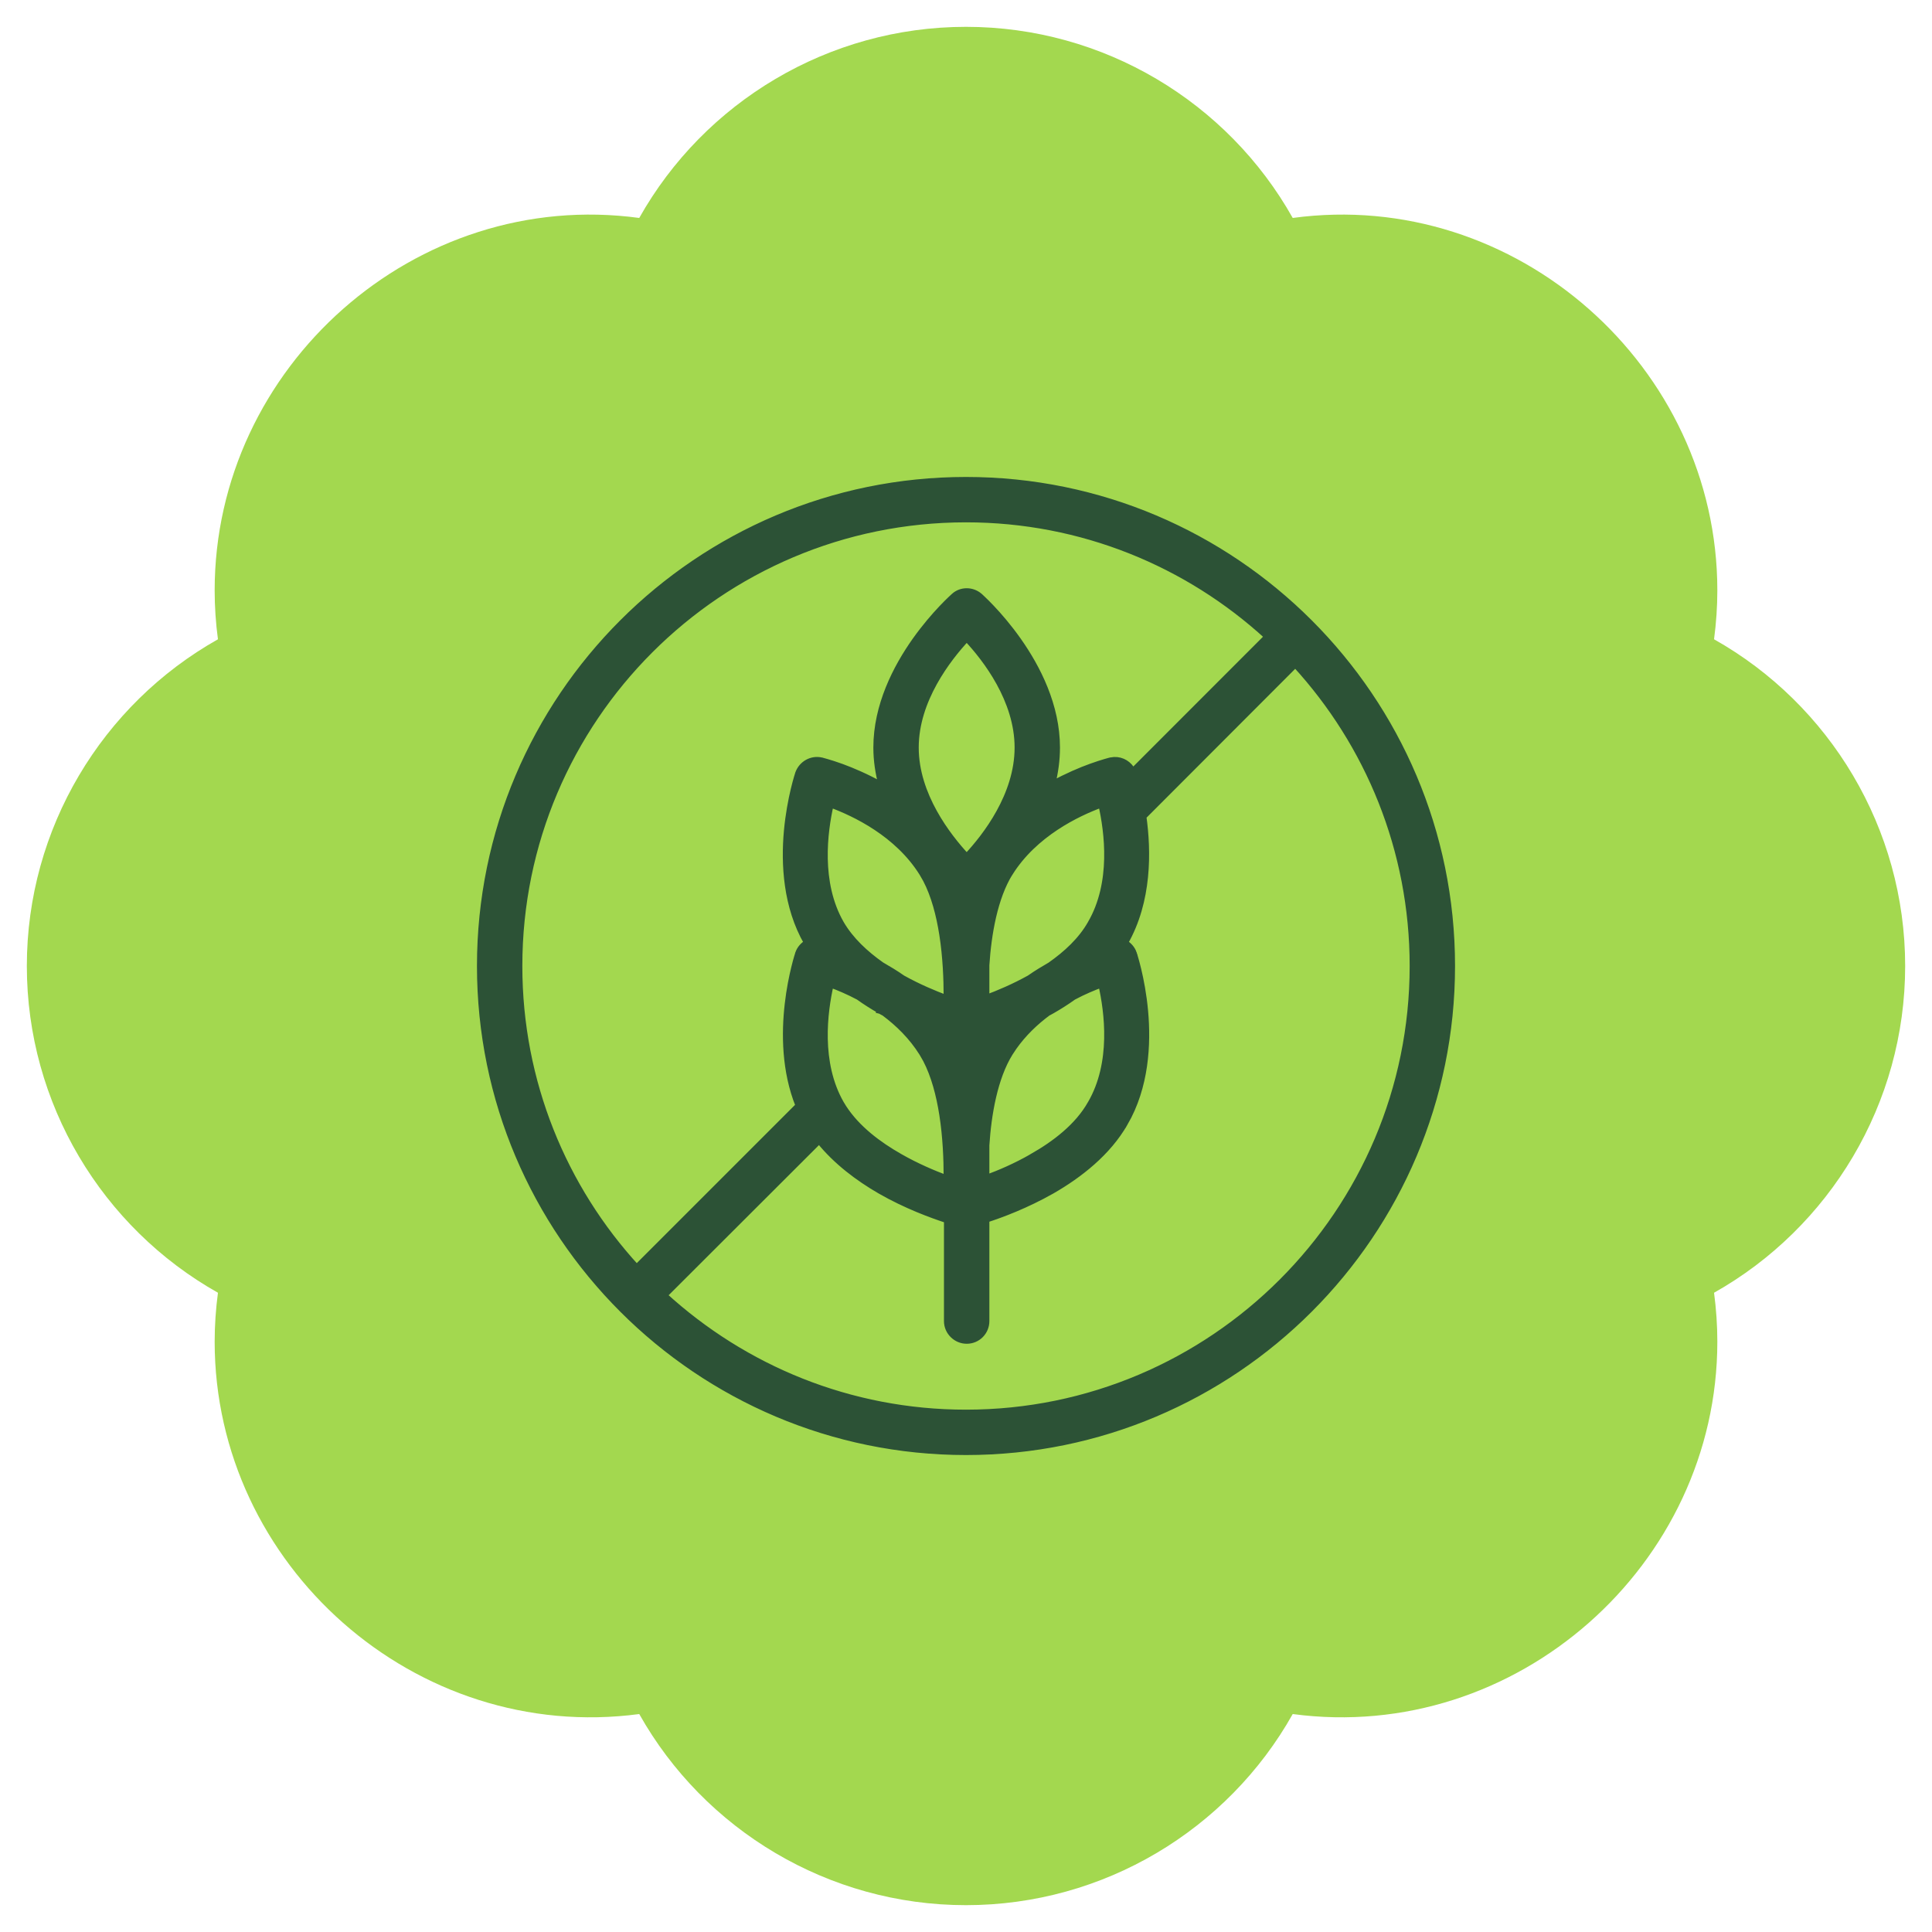
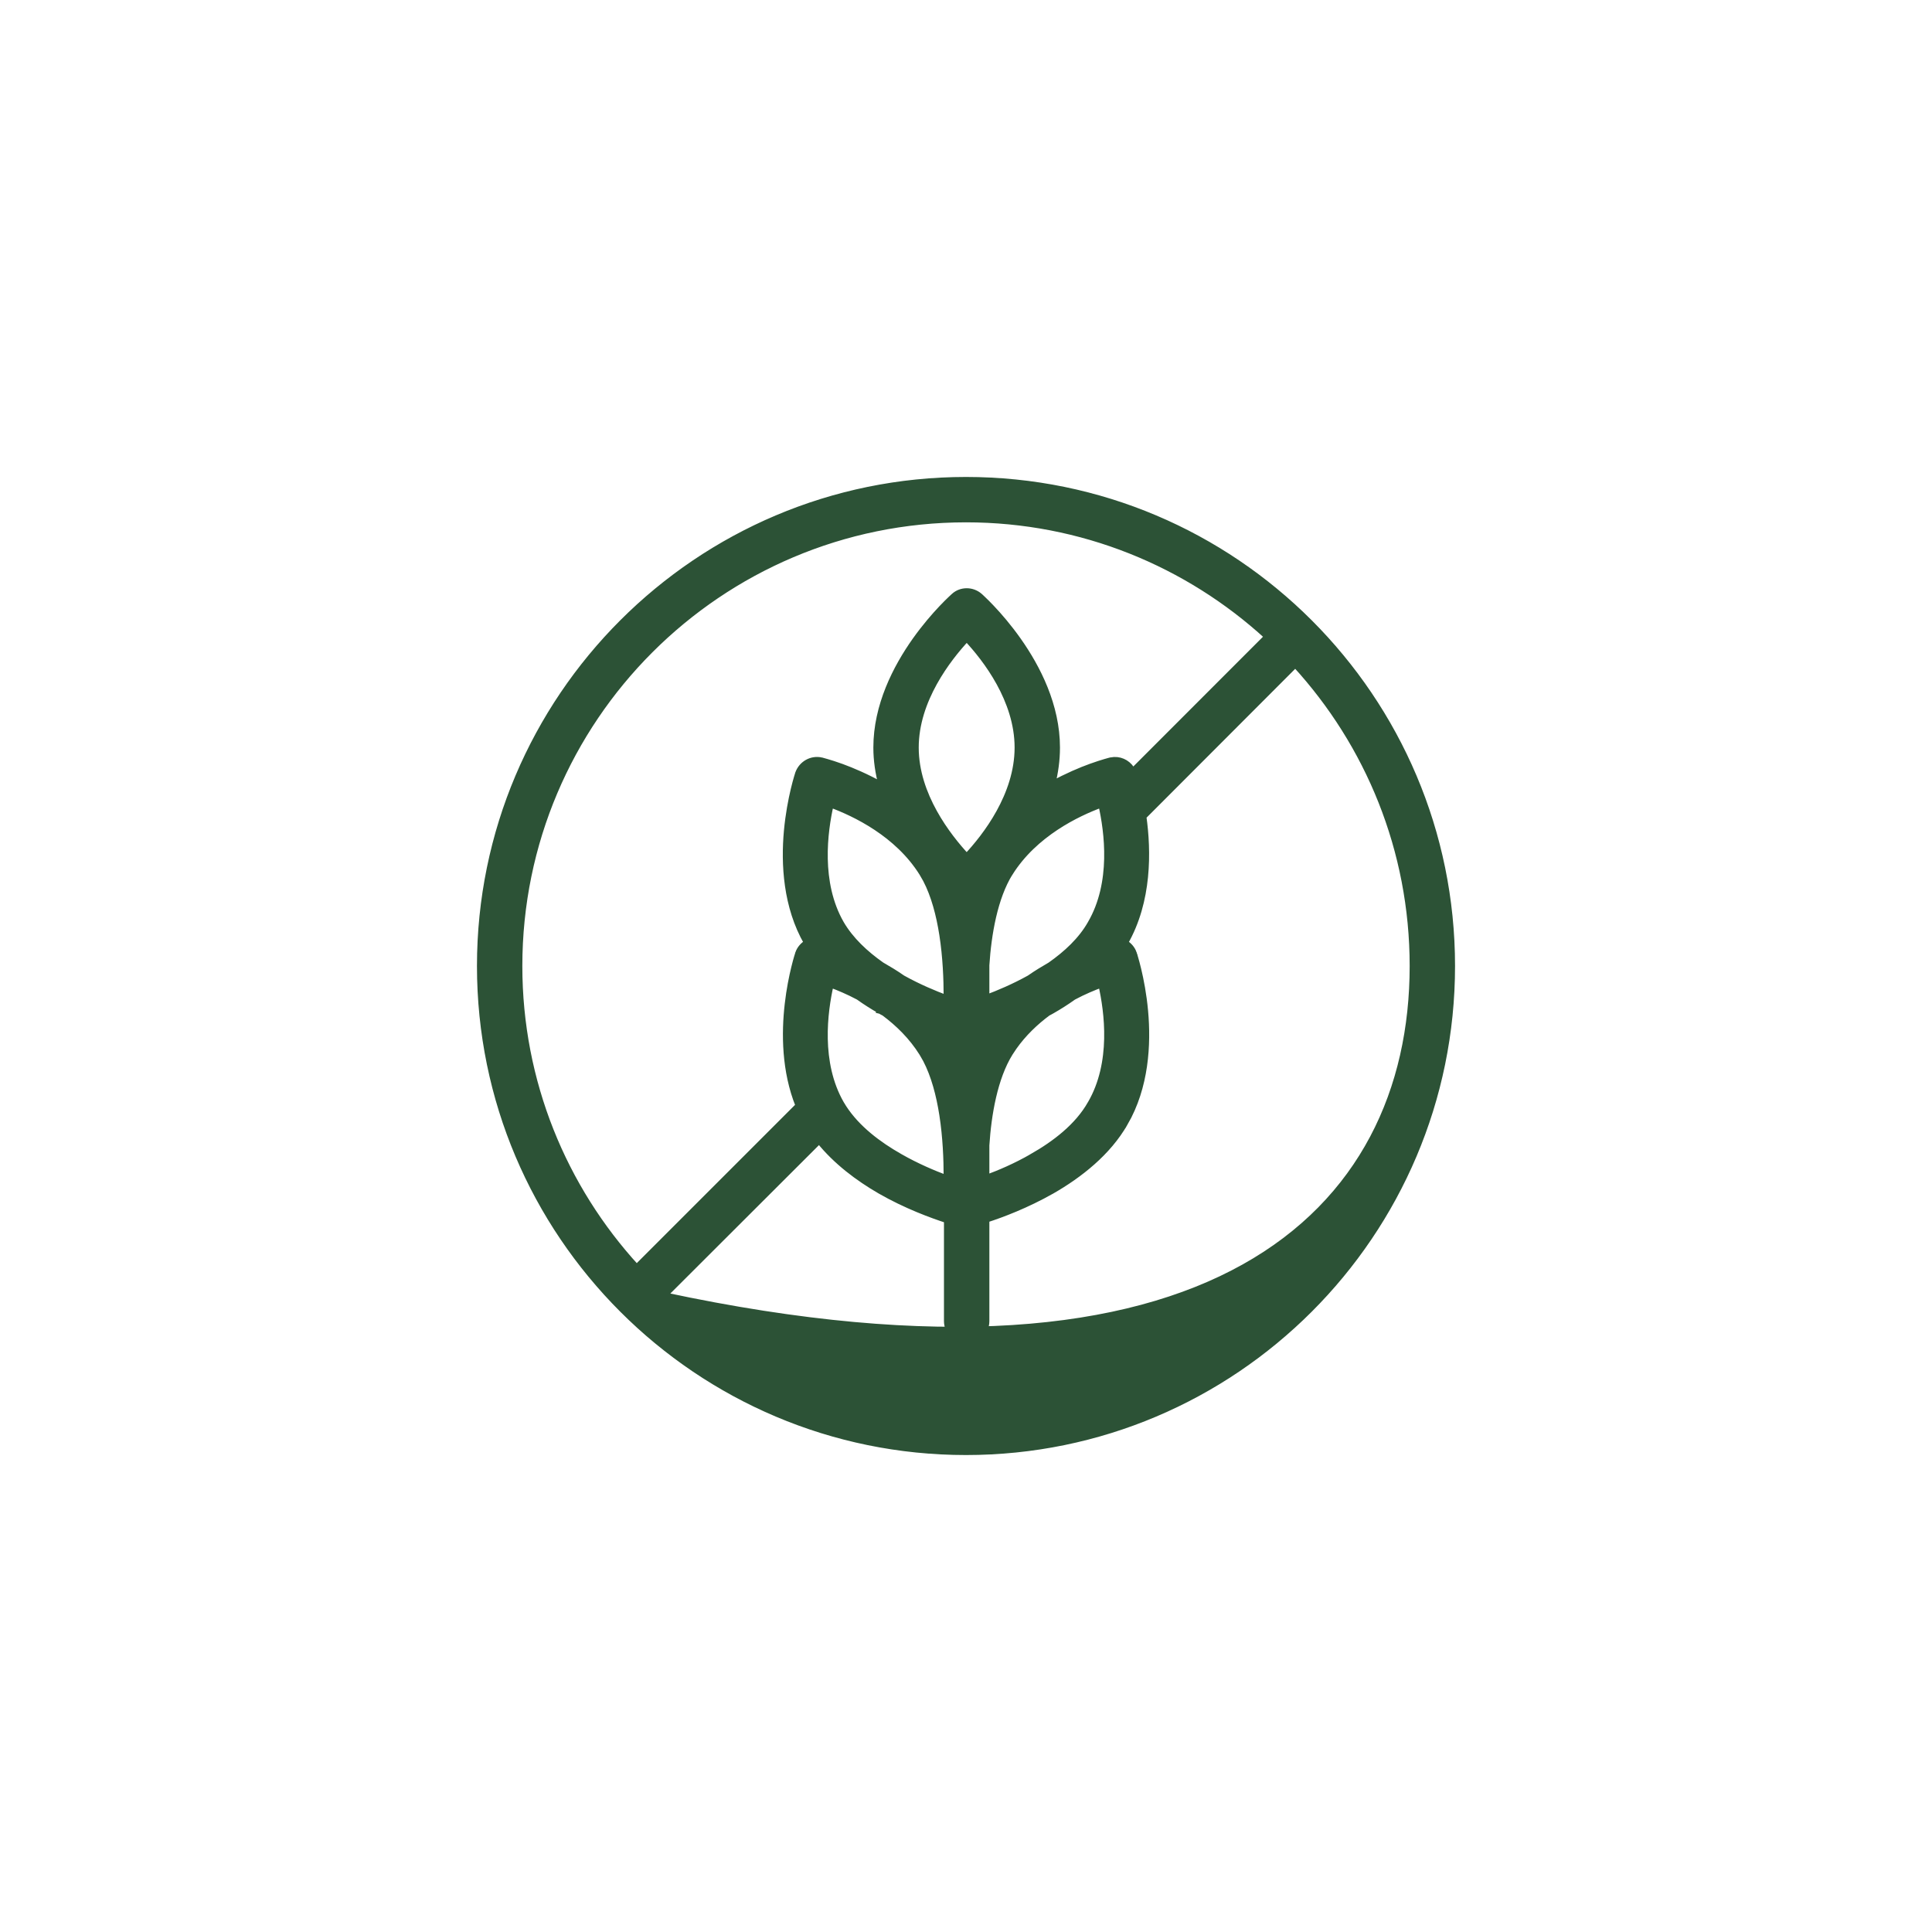
<svg xmlns="http://www.w3.org/2000/svg" fill="none" viewBox="0 0 64 64" height="64" width="64">
  <g clip-path="url(#clip0_3348_9844)">
-     <path fill="#A3D84F" d="M56.78 21.177C56.852 20.635 56.889 20.095 56.889 19.556C56.889 12.154 50.222 6.215 42.823 7.22C40.667 3.384 36.561 0.889 32 0.889C27.439 0.889 23.332 3.384 21.176 7.22C13.762 6.215 7.111 12.154 7.111 19.556C7.111 20.095 7.147 20.635 7.22 21.177C3.384 23.336 0.889 27.442 0.889 32C0.889 36.558 3.384 40.664 7.22 42.824C7.148 43.361 7.112 43.902 7.111 44.444C7.111 51.846 13.762 57.769 21.176 56.78C23.332 60.616 27.439 63.111 32 63.111C36.561 63.111 40.667 60.616 42.823 56.78C50.222 57.769 56.889 51.846 56.889 44.444C56.889 43.905 56.852 43.365 56.78 42.824C60.616 40.664 63.111 36.558 63.111 32C63.111 27.442 60.616 23.336 56.78 21.177Z" />
-     <path stroke-width="0.2" stroke="#2C5236" fill="#2C5236" d="M32 15.9C40.883 15.9 48.1 23.115 48.1 32C48.1 40.886 40.883 48.1 32 48.1C23.117 48.1 15.9 40.886 15.9 32C15.9 23.115 23.117 15.9 32 15.9ZM37.876 27.05C38.036 28.195 38.061 29.848 37.267 31.232C37.394 31.308 37.504 31.426 37.557 31.58L37.462 31.612L37.557 31.581L37.558 31.583C37.558 31.585 37.559 31.588 37.56 31.591C37.563 31.597 37.566 31.607 37.569 31.619C37.577 31.644 37.588 31.68 37.602 31.727C37.629 31.82 37.667 31.955 37.707 32.124C37.788 32.463 37.882 32.941 37.932 33.492C38.032 34.593 37.961 36.003 37.262 37.208L37.261 37.207C36.708 38.178 35.765 38.921 34.842 39.45H34.841C34.001 39.927 33.182 40.234 32.674 40.398V43.763C32.674 44.122 32.387 44.414 32.023 44.414C31.67 44.414 31.37 44.123 31.37 43.763V40.416C30.878 40.256 30.018 39.944 29.158 39.45C28.432 39.031 27.692 38.477 27.137 37.784L22.004 42.91C24.648 45.323 28.146 46.797 32 46.797C40.165 46.797 46.797 40.166 46.797 32C46.797 28.151 45.323 24.643 42.909 22.01L37.876 27.05ZM32 17.203C23.835 17.203 17.203 23.834 17.203 32C17.203 35.849 18.677 39.356 21.09 41.988L26.453 36.625C25.99 35.478 25.984 34.228 26.095 33.264C26.151 32.772 26.238 32.352 26.311 32.055C26.347 31.906 26.38 31.788 26.404 31.707C26.416 31.667 26.426 31.636 26.433 31.614C26.436 31.604 26.439 31.595 26.44 31.59C26.441 31.587 26.442 31.584 26.442 31.583L26.443 31.581V31.58C26.496 31.426 26.606 31.308 26.732 31.232C26.039 30.03 25.968 28.624 26.068 27.526C26.119 26.975 26.212 26.498 26.293 26.159C26.333 25.99 26.371 25.854 26.398 25.761C26.412 25.714 26.423 25.678 26.431 25.653C26.434 25.641 26.437 25.631 26.439 25.625C26.441 25.622 26.442 25.62 26.442 25.618L26.443 25.616L26.444 25.612C26.561 25.3 26.885 25.117 27.212 25.192L27.213 25.193C27.213 25.194 27.215 25.193 27.216 25.193C27.218 25.194 27.221 25.195 27.225 25.196C27.233 25.198 27.245 25.201 27.261 25.205C27.292 25.213 27.337 25.226 27.395 25.243C27.512 25.277 27.678 25.329 27.88 25.402C28.235 25.532 28.701 25.73 29.202 26.009C29.096 25.611 29.031 25.195 29.031 24.764C29.031 23.373 29.679 22.117 30.318 21.214C30.639 20.762 30.96 20.395 31.2 20.142C31.32 20.015 31.421 19.917 31.491 19.85C31.526 19.816 31.554 19.79 31.573 19.773C31.583 19.764 31.59 19.757 31.595 19.753C31.597 19.751 31.599 19.749 31.601 19.748L31.602 19.746C31.84 19.532 32.205 19.534 32.451 19.745L32.454 19.748C32.455 19.749 32.458 19.751 32.46 19.753C32.465 19.757 32.473 19.765 32.482 19.773C32.501 19.791 32.529 19.816 32.563 19.85C32.634 19.917 32.734 20.015 32.853 20.142C33.093 20.395 33.412 20.762 33.731 21.214C34.368 22.117 35.013 23.373 35.013 24.764C35.013 25.182 34.955 25.588 34.858 25.977C35.345 25.71 35.797 25.519 36.141 25.395C36.337 25.324 36.498 25.274 36.61 25.241C36.666 25.225 36.71 25.212 36.74 25.204C36.755 25.2 36.767 25.197 36.775 25.195C36.779 25.194 36.782 25.194 36.784 25.193L36.787 25.192H36.788L36.91 25.176C37.17 25.165 37.409 25.314 37.525 25.55L41.983 21.089C39.35 18.677 35.842 17.203 32 17.203ZM27.516 32.614C27.312 33.514 27.086 35.206 27.86 36.556L27.946 36.696C28.394 37.386 29.102 37.916 29.81 38.318C30.375 38.641 30.934 38.875 31.359 39.033V38.966C31.359 38.413 31.332 37.671 31.216 36.927C31.114 36.274 30.945 35.627 30.671 35.103L30.547 34.887C30.204 34.338 29.753 33.9 29.289 33.555C29.268 33.544 29.248 33.532 29.227 33.522C29.205 33.51 29.184 33.498 29.162 33.486L29.158 33.485L29.208 33.398L29.158 33.484C28.916 33.346 28.673 33.193 28.44 33.026C28.099 32.844 27.774 32.709 27.516 32.614ZM36.483 32.614C36.225 32.709 35.9 32.844 35.559 33.026C35.326 33.193 35.084 33.346 34.842 33.484L34.838 33.486C34.816 33.498 34.795 33.51 34.773 33.522C34.752 33.532 34.731 33.544 34.71 33.555C34.304 33.857 33.909 34.229 33.587 34.685L33.453 34.887C32.948 35.701 32.74 36.908 32.674 37.94V39.02C33.104 38.862 33.648 38.632 34.19 38.319V38.318C34.946 37.889 35.7 37.315 36.128 36.557L36.129 36.556C36.913 35.206 36.687 33.514 36.483 32.614ZM27.516 26.65C27.312 27.55 27.086 29.241 27.859 30.59C28.179 31.14 28.672 31.596 29.203 31.969L29.549 32.174C29.665 32.246 29.783 32.322 29.898 32.403C30.431 32.7 30.956 32.918 31.359 33.068V33.001C31.359 32.448 31.332 31.706 31.216 30.962C31.114 30.309 30.945 29.661 30.671 29.138L30.547 28.922C29.731 27.619 28.318 26.946 27.516 26.65ZM36.483 26.65C35.681 26.946 34.269 27.619 33.453 28.922L33.452 28.921C32.947 29.735 32.74 30.943 32.674 31.975V33.054C33.079 32.904 33.582 32.691 34.102 32.403C34.333 32.241 34.573 32.097 34.79 31.972C35.324 31.598 35.818 31.142 36.128 30.592L36.129 30.59C36.913 29.241 36.687 27.55 36.483 26.65ZM32.023 21.15C31.402 21.819 30.334 23.189 30.334 24.764C30.334 26.338 31.401 27.706 32.022 28.375C32.65 27.707 33.71 26.34 33.71 24.764C33.71 23.188 32.651 21.818 32.023 21.15Z" />
+     <path stroke-width="0.2" stroke="#2C5236" fill="#2C5236" d="M32 15.9C40.883 15.9 48.1 23.115 48.1 32C48.1 40.886 40.883 48.1 32 48.1C23.117 48.1 15.9 40.886 15.9 32C15.9 23.115 23.117 15.9 32 15.9ZM37.876 27.05C38.036 28.195 38.061 29.848 37.267 31.232C37.394 31.308 37.504 31.426 37.557 31.58L37.462 31.612L37.557 31.581L37.558 31.583C37.558 31.585 37.559 31.588 37.56 31.591C37.563 31.597 37.566 31.607 37.569 31.619C37.577 31.644 37.588 31.68 37.602 31.727C37.629 31.82 37.667 31.955 37.707 32.124C37.788 32.463 37.882 32.941 37.932 33.492C38.032 34.593 37.961 36.003 37.262 37.208L37.261 37.207C36.708 38.178 35.765 38.921 34.842 39.45H34.841C34.001 39.927 33.182 40.234 32.674 40.398V43.763C32.674 44.122 32.387 44.414 32.023 44.414C31.67 44.414 31.37 44.123 31.37 43.763V40.416C30.878 40.256 30.018 39.944 29.158 39.45C28.432 39.031 27.692 38.477 27.137 37.784L22.004 42.91C40.165 46.797 46.797 40.166 46.797 32C46.797 28.151 45.323 24.643 42.909 22.01L37.876 27.05ZM32 17.203C23.835 17.203 17.203 23.834 17.203 32C17.203 35.849 18.677 39.356 21.09 41.988L26.453 36.625C25.99 35.478 25.984 34.228 26.095 33.264C26.151 32.772 26.238 32.352 26.311 32.055C26.347 31.906 26.38 31.788 26.404 31.707C26.416 31.667 26.426 31.636 26.433 31.614C26.436 31.604 26.439 31.595 26.44 31.59C26.441 31.587 26.442 31.584 26.442 31.583L26.443 31.581V31.58C26.496 31.426 26.606 31.308 26.732 31.232C26.039 30.03 25.968 28.624 26.068 27.526C26.119 26.975 26.212 26.498 26.293 26.159C26.333 25.99 26.371 25.854 26.398 25.761C26.412 25.714 26.423 25.678 26.431 25.653C26.434 25.641 26.437 25.631 26.439 25.625C26.441 25.622 26.442 25.62 26.442 25.618L26.443 25.616L26.444 25.612C26.561 25.3 26.885 25.117 27.212 25.192L27.213 25.193C27.213 25.194 27.215 25.193 27.216 25.193C27.218 25.194 27.221 25.195 27.225 25.196C27.233 25.198 27.245 25.201 27.261 25.205C27.292 25.213 27.337 25.226 27.395 25.243C27.512 25.277 27.678 25.329 27.88 25.402C28.235 25.532 28.701 25.73 29.202 26.009C29.096 25.611 29.031 25.195 29.031 24.764C29.031 23.373 29.679 22.117 30.318 21.214C30.639 20.762 30.96 20.395 31.2 20.142C31.32 20.015 31.421 19.917 31.491 19.85C31.526 19.816 31.554 19.79 31.573 19.773C31.583 19.764 31.59 19.757 31.595 19.753C31.597 19.751 31.599 19.749 31.601 19.748L31.602 19.746C31.84 19.532 32.205 19.534 32.451 19.745L32.454 19.748C32.455 19.749 32.458 19.751 32.46 19.753C32.465 19.757 32.473 19.765 32.482 19.773C32.501 19.791 32.529 19.816 32.563 19.85C32.634 19.917 32.734 20.015 32.853 20.142C33.093 20.395 33.412 20.762 33.731 21.214C34.368 22.117 35.013 23.373 35.013 24.764C35.013 25.182 34.955 25.588 34.858 25.977C35.345 25.71 35.797 25.519 36.141 25.395C36.337 25.324 36.498 25.274 36.61 25.241C36.666 25.225 36.71 25.212 36.74 25.204C36.755 25.2 36.767 25.197 36.775 25.195C36.779 25.194 36.782 25.194 36.784 25.193L36.787 25.192H36.788L36.91 25.176C37.17 25.165 37.409 25.314 37.525 25.55L41.983 21.089C39.35 18.677 35.842 17.203 32 17.203ZM27.516 32.614C27.312 33.514 27.086 35.206 27.86 36.556L27.946 36.696C28.394 37.386 29.102 37.916 29.81 38.318C30.375 38.641 30.934 38.875 31.359 39.033V38.966C31.359 38.413 31.332 37.671 31.216 36.927C31.114 36.274 30.945 35.627 30.671 35.103L30.547 34.887C30.204 34.338 29.753 33.9 29.289 33.555C29.268 33.544 29.248 33.532 29.227 33.522C29.205 33.51 29.184 33.498 29.162 33.486L29.158 33.485L29.208 33.398L29.158 33.484C28.916 33.346 28.673 33.193 28.44 33.026C28.099 32.844 27.774 32.709 27.516 32.614ZM36.483 32.614C36.225 32.709 35.9 32.844 35.559 33.026C35.326 33.193 35.084 33.346 34.842 33.484L34.838 33.486C34.816 33.498 34.795 33.51 34.773 33.522C34.752 33.532 34.731 33.544 34.71 33.555C34.304 33.857 33.909 34.229 33.587 34.685L33.453 34.887C32.948 35.701 32.74 36.908 32.674 37.94V39.02C33.104 38.862 33.648 38.632 34.19 38.319V38.318C34.946 37.889 35.7 37.315 36.128 36.557L36.129 36.556C36.913 35.206 36.687 33.514 36.483 32.614ZM27.516 26.65C27.312 27.55 27.086 29.241 27.859 30.59C28.179 31.14 28.672 31.596 29.203 31.969L29.549 32.174C29.665 32.246 29.783 32.322 29.898 32.403C30.431 32.7 30.956 32.918 31.359 33.068V33.001C31.359 32.448 31.332 31.706 31.216 30.962C31.114 30.309 30.945 29.661 30.671 29.138L30.547 28.922C29.731 27.619 28.318 26.946 27.516 26.65ZM36.483 26.65C35.681 26.946 34.269 27.619 33.453 28.922L33.452 28.921C32.947 29.735 32.74 30.943 32.674 31.975V33.054C33.079 32.904 33.582 32.691 34.102 32.403C34.333 32.241 34.573 32.097 34.79 31.972C35.324 31.598 35.818 31.142 36.128 30.592L36.129 30.59C36.913 29.241 36.687 27.55 36.483 26.65ZM32.023 21.15C31.402 21.819 30.334 23.189 30.334 24.764C30.334 26.338 31.401 27.706 32.022 28.375C32.65 27.707 33.71 26.34 33.71 24.764C33.71 23.188 32.651 21.818 32.023 21.15Z" />
  </g>
  <defs>
    <clipPath id="clip0_3348_9844">
      <rect fill="white" height="64" width="64" />
    </clipPath>
  </defs>
</svg>